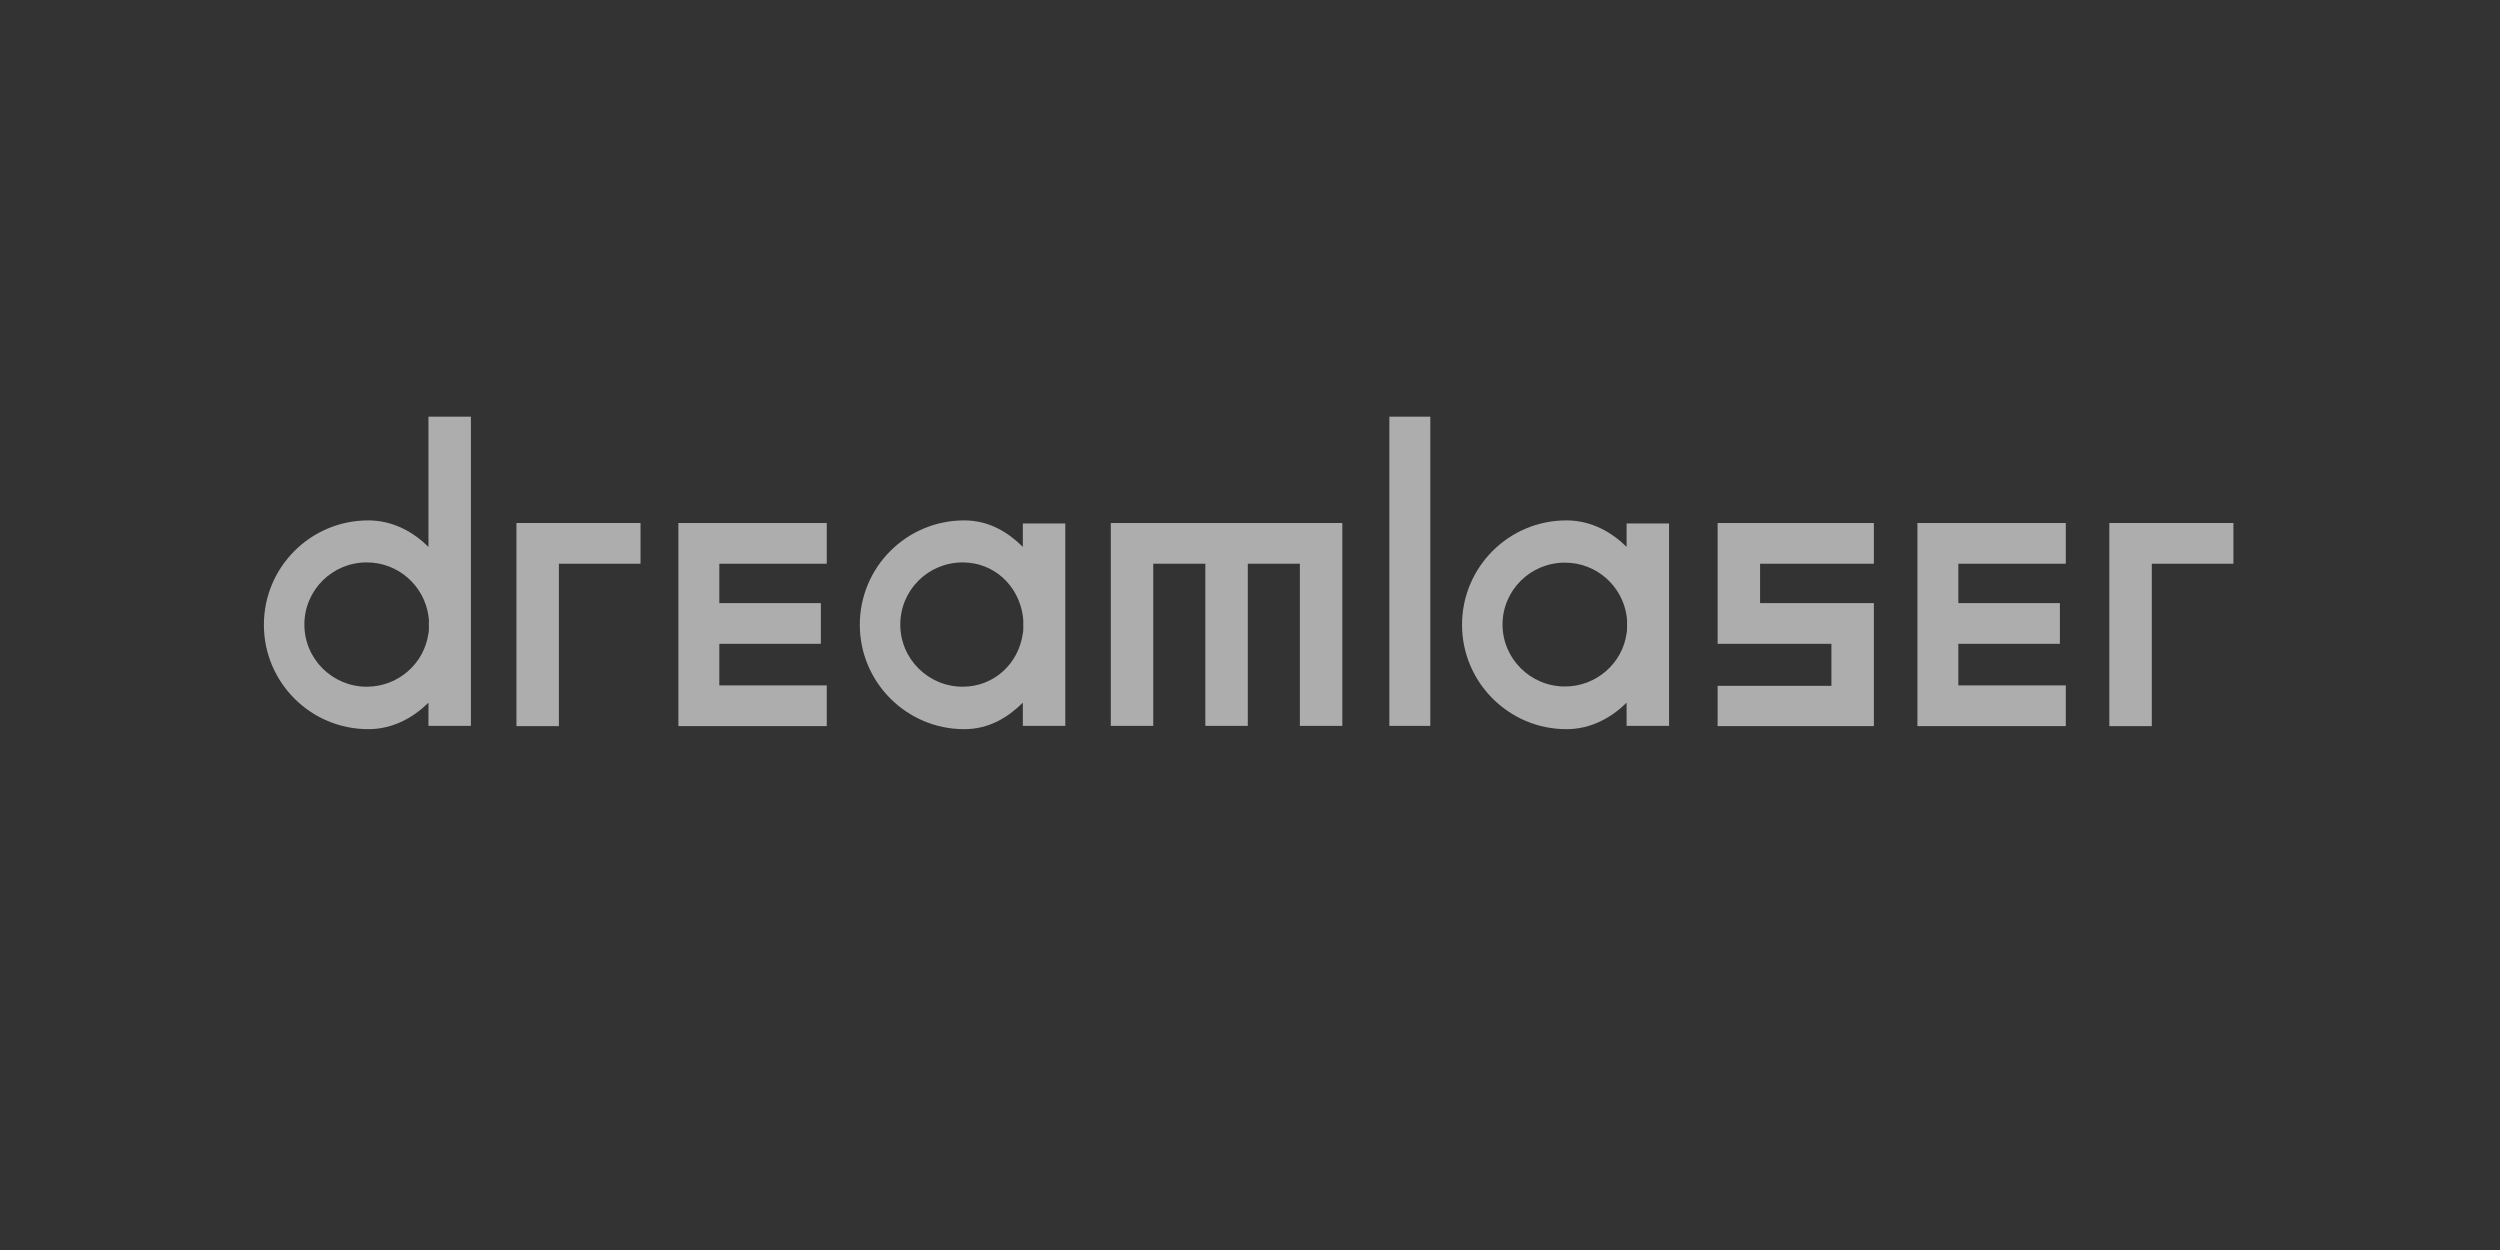
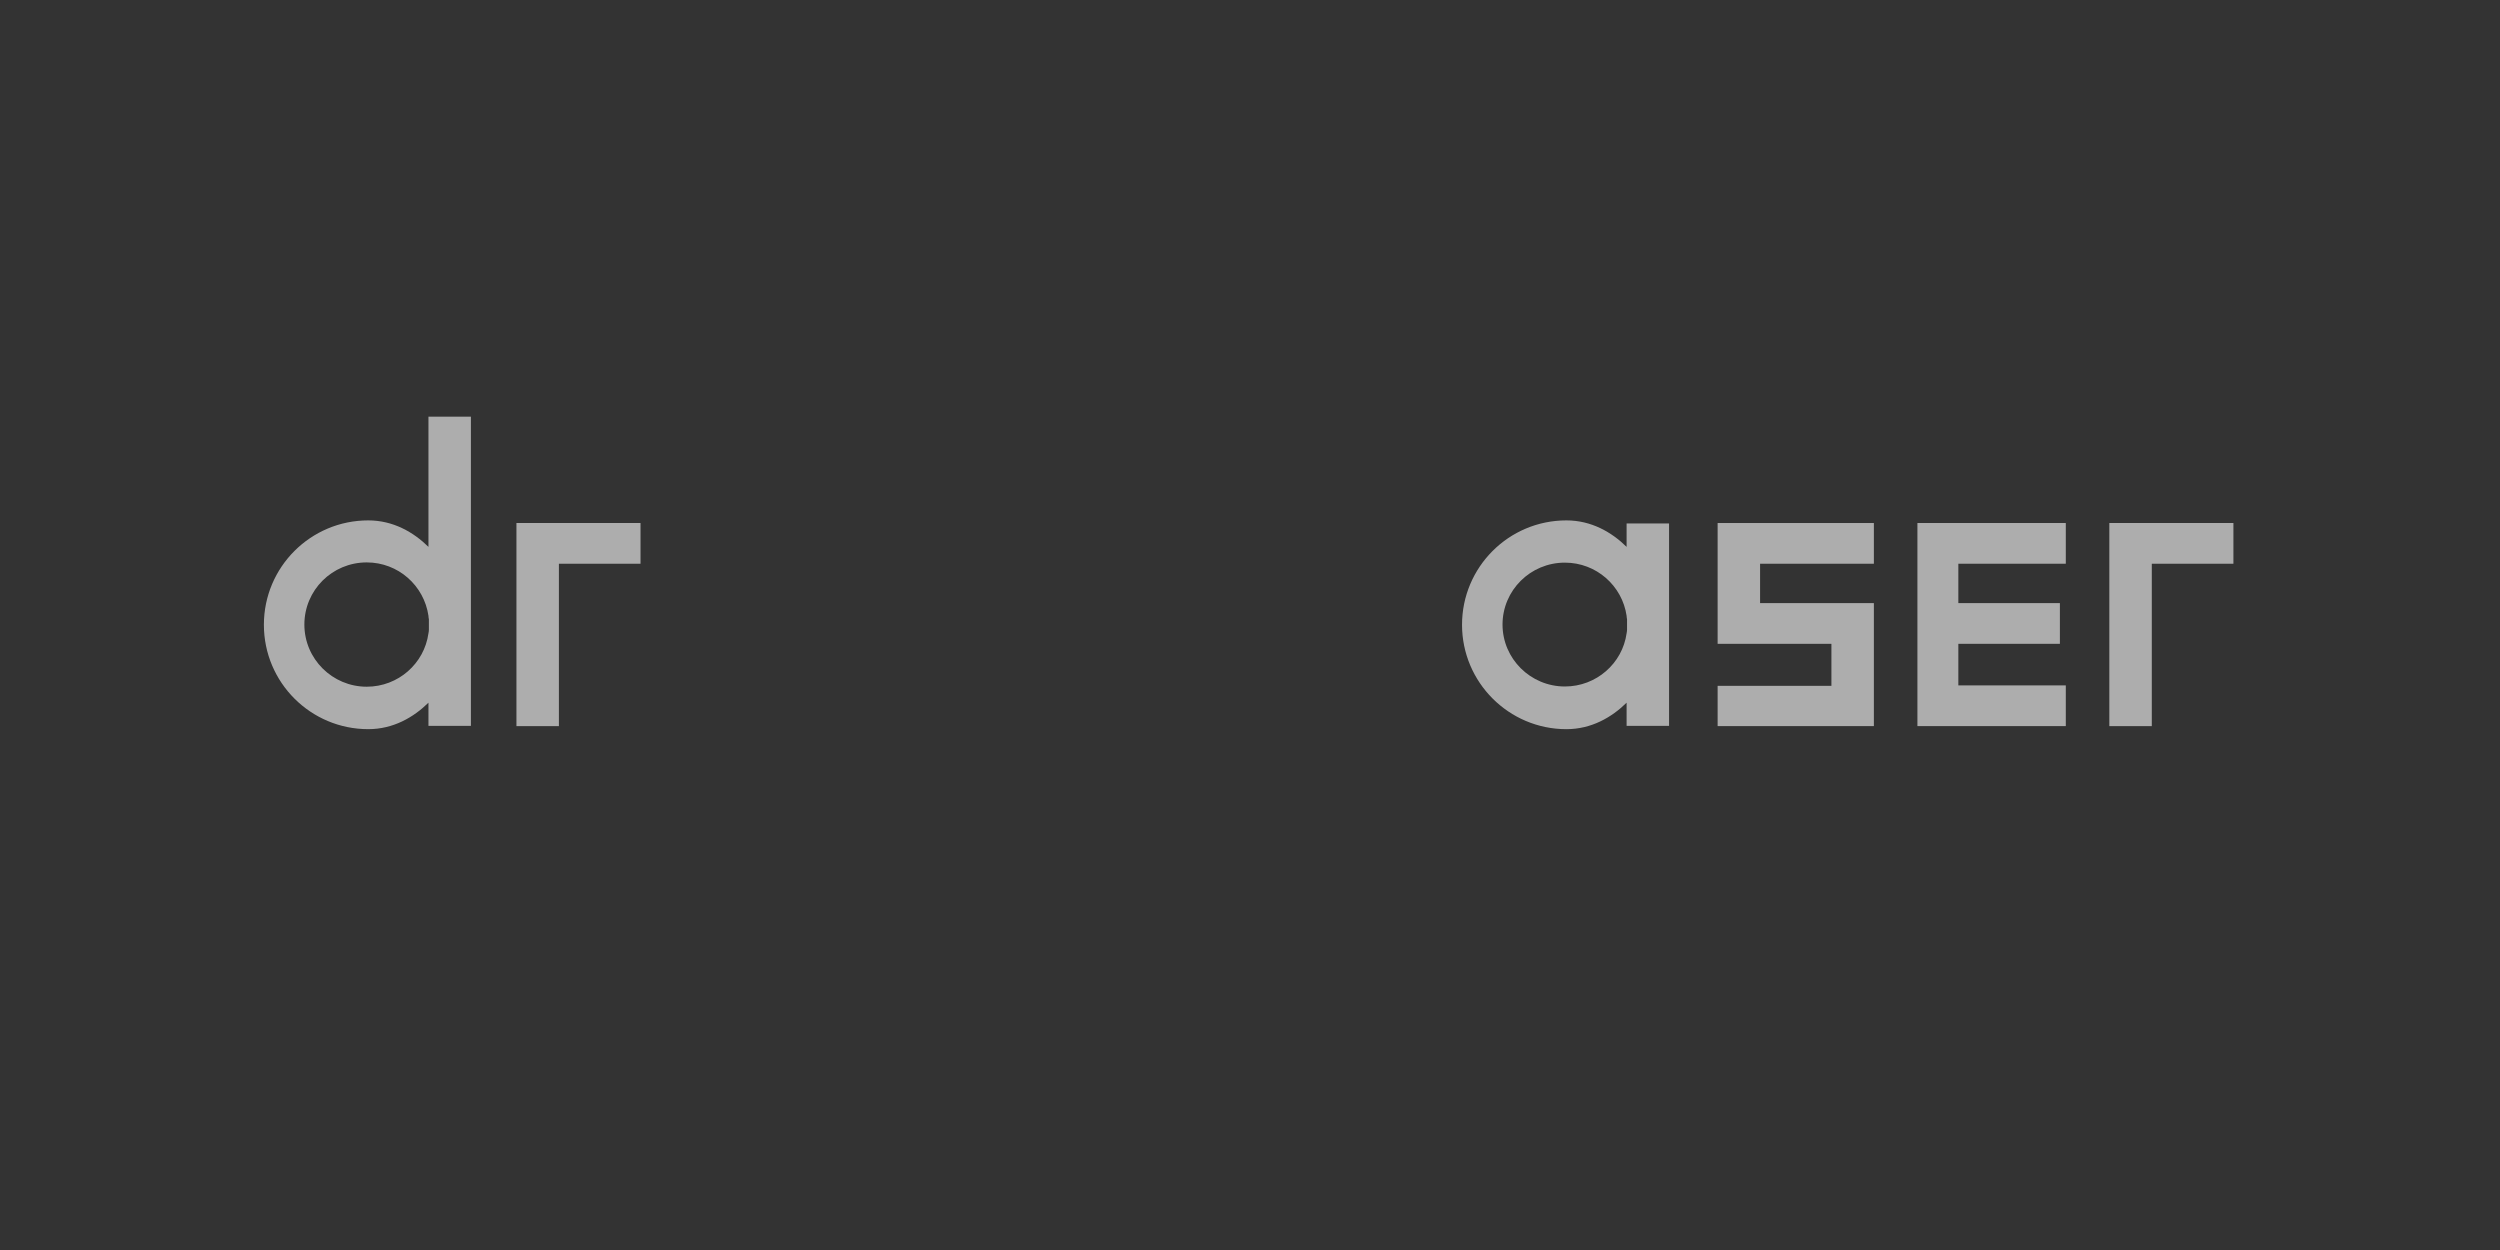
<svg xmlns="http://www.w3.org/2000/svg" fill="none" height="180" viewBox="0 0 360 180" width="360">
  <rect x="0" y="0" width="360" height="180" fill="#333333" stroke="none" />
  <g fill="#fff" fill-opacity=".6">
    <path d="m74.368 104.559h6.113v-23.383h11.754v-5.861h-17.868z" />
-     <path d="m205.963 60h-5.893v44.527h5.893z" />
-     <path d="m159.954 75.315v29.212h6.114v-23.351h7.5v23.351h6.113v-23.351h7.5v23.351h6.113v-29.212z" />
    <path d="m247.338 92.71h16.387v6.05h-16.387v5.798h22.5v-17.71h-16.386v-5.672h16.386v-5.861h-22.5z" />
    <path d="m303.744 75.315v29.244h6.114v-23.383h11.754v-5.861z" />
-     <path d="m97.688 75.315v29.244h21.365v-5.862h-15.472v-5.987h14.622v-5.861h-14.622v-5.672h15.472v-5.861z" />
    <path d="m276.109 75.315v29.244h21.366v-5.862h-15.473v-5.987h14.622v-5.861h-14.622v-5.672h15.473v-5.861z" />
    <path d="m61.697 78.75c-2.143-2.111-5.074-3.813-8.666-3.813-8.288 0-15.031 6.712-15.031 15.031s6.744 15.031 15.031 15.031c3.592 0 6.523-1.702 8.666-3.813v3.34h6.113v-44.527h-6.113zm.063 10.683v.158.378.378.158.189c0 .158-.032.347-.063.504-.599 4.349-4.349 7.689-8.887 7.689-4.947 0-8.981-4.002-8.981-8.95s4.002-8.95 8.981-8.95c4.538 0 8.256 3.34 8.887 7.689 0 .158.032.347.063.504v.189z" />
    <path d="m234.231 78.75c-2.143-2.111-5.074-3.813-8.666-3.813-8.32 0-15.032 6.744-15.032 15.032s6.744 15.031 15.032 15.031c3.592 0 6.523-1.702 8.666-3.813v3.34h6.113v-29.149h-6.113zm.063 10.683v.158.378.378.158.189c0 .158-.032.347-.063.504-.599 4.317-4.349 7.657-8.887 7.657-4.947 0-8.981-4.002-8.981-8.918 0-4.916 4.002-8.918 8.981-8.918 4.538 0 8.256 3.34 8.887 7.658 0 .158.031.315.063.504v.189z" />
-     <path d="m147.289 78.75c-2.143-2.111-4.853-3.813-8.446-3.813-8.319 0-15.031 6.744-15.031 15.032s6.743 15.031 15.031 15.031c3.593 0 6.303-1.702 8.446-3.813v3.34h6.113v-29.149h-6.113zm.063 10.683v.158.378.378.158.189c0 .158-.032.347-.063.504-.599 4.349-4.129 7.689-8.666 7.689-4.948 0-8.982-4.002-8.982-8.95s4.003-8.95 8.982-8.95c4.537 0 8.035 3.34 8.666 7.689 0 .158.031.347.063.504v.221z" />
  </g>
</svg>